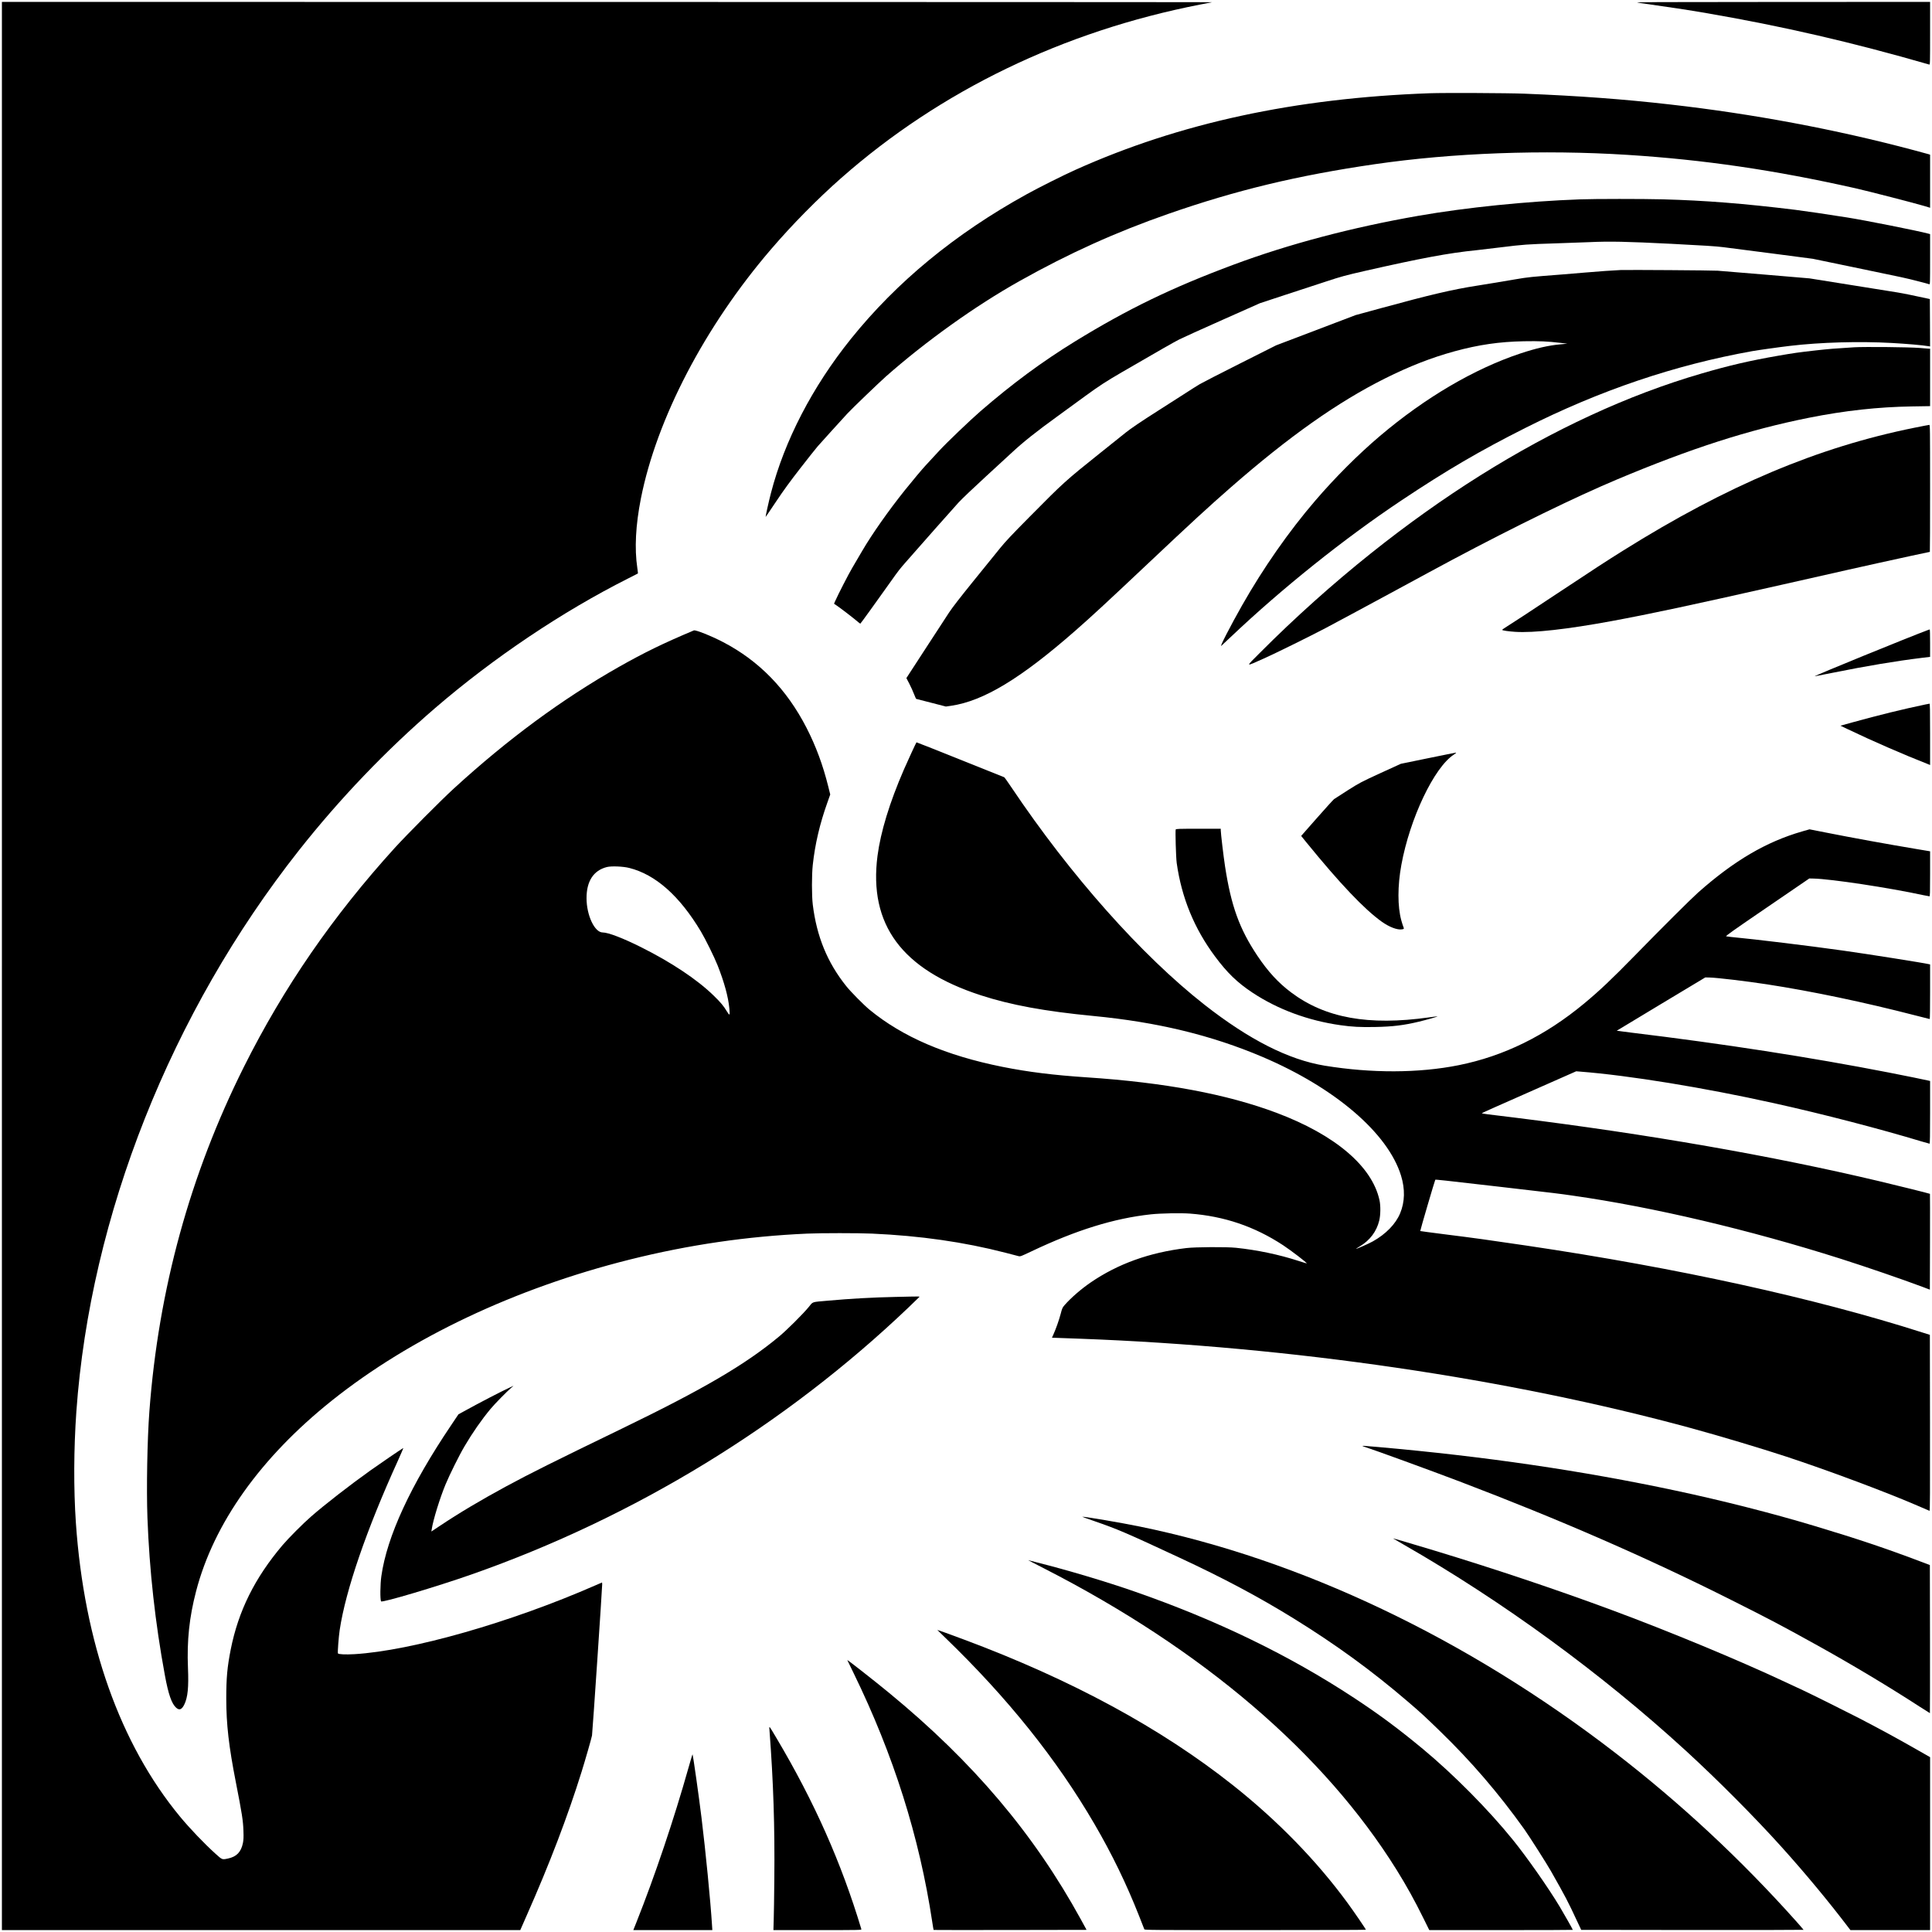
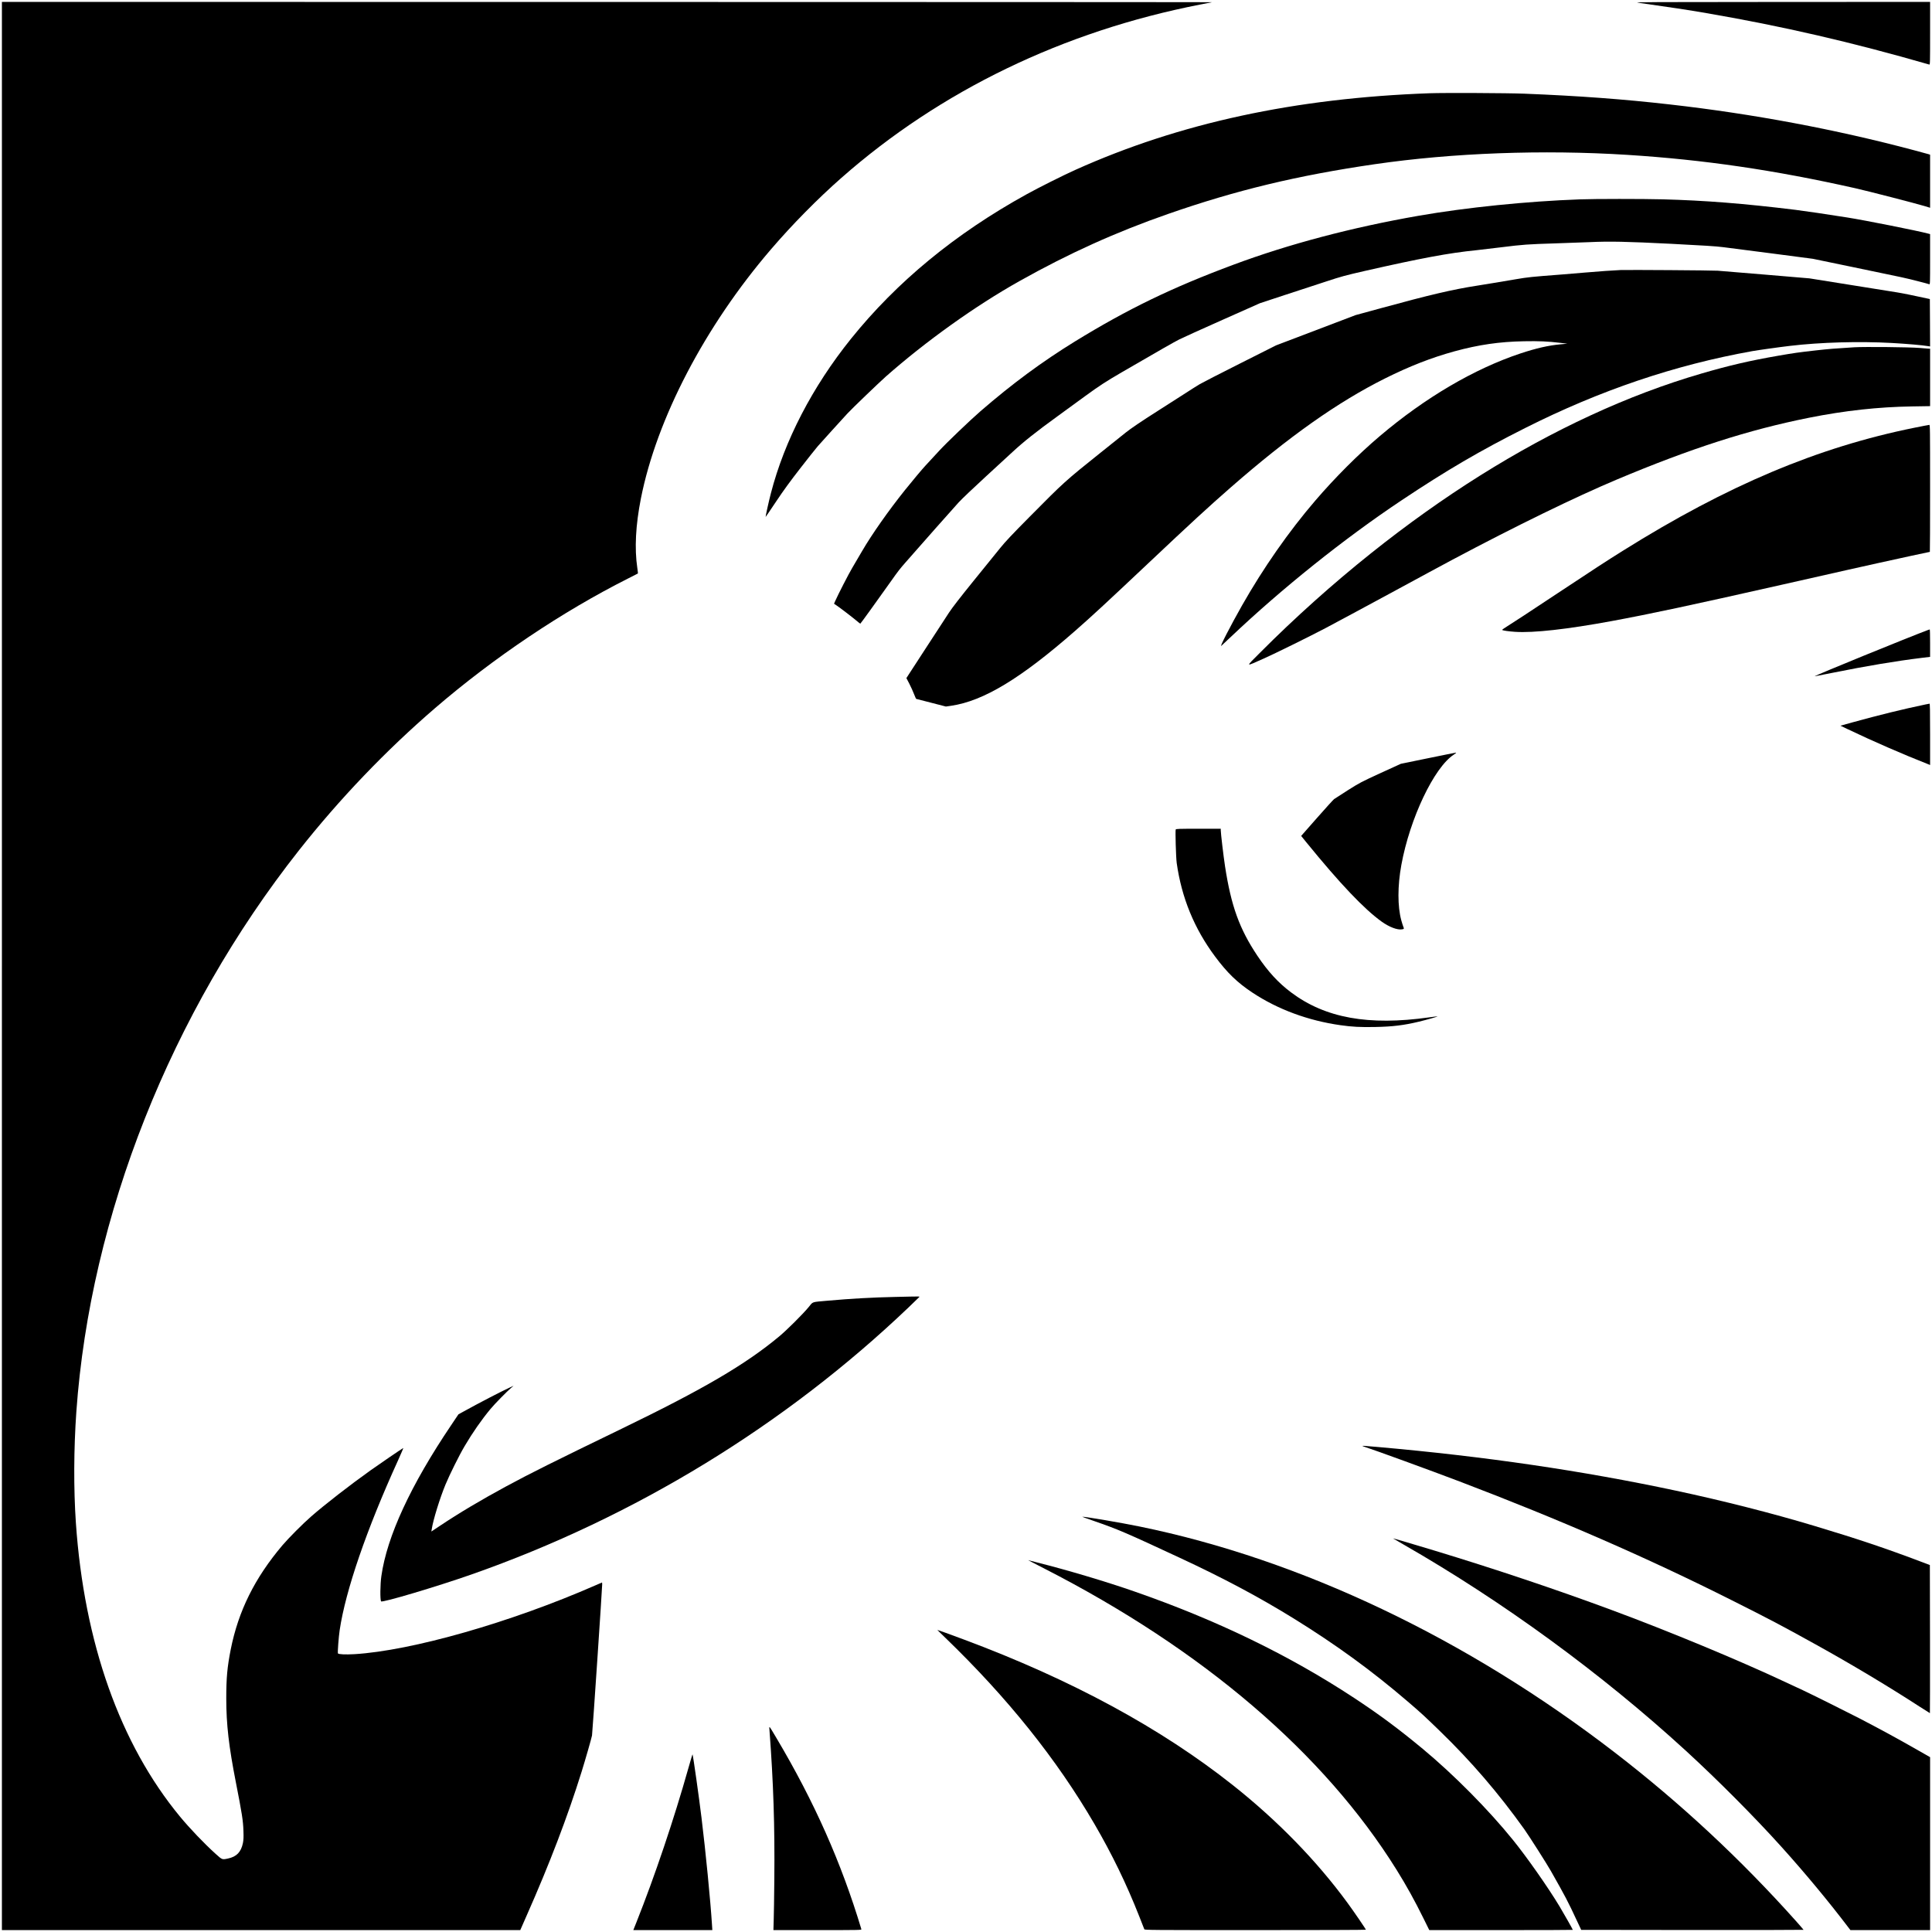
<svg xmlns="http://www.w3.org/2000/svg" version="1.0" width="4061pt" height="4061pt" viewBox="0 0 4061 4061" preserveAspectRatio="xMidYMid meet">
  <g transform="translate(0,4061) scale(0.1,-0.1)" fill="#000000" stroke="none">
    <path d="M40 20305 l0 -20265 5448 0 5448 0 133 303 c484 1093 864 2089 1155 3022 76 243 212 716 220 766 10 54 217 3140 214 3180 l-3 36 -134 -58 c-1784 -782 -3865 -1376 -5070 -1449 -191 -11 -340 -4 -348 17 -9 22 16 349 37 489 124 833 565 2116 1230 3575 64 142 112 255 106 252 -56 -33 -499 -335 -683 -466 -439 -313 -962 -719 -1253 -973 -171 -149 -476 -455 -603 -605 -583 -689 -926 -1381 -1087 -2189 -73 -371 -94 -597 -94 -1030 0 -546 54 -1011 203 -1770 128 -652 151 -798 158 -1016 5 -137 2 -186 -11 -255 -39 -188 -133 -286 -312 -324 -126 -27 -121 -29 -263 99 -237 214 -542 533 -747 781 -1261 1527 -2015 3654 -2189 6175 -49 716 -45 1561 10 2340 293 4112 1987 8384 4678 11795 857 1086 1830 2102 2862 2991 1235 1062 2667 2024 4060 2726 110 55 202 102 204 104 2 1 -4 54 -13 116 -61 411 -35 899 75 1458 332 1679 1346 3622 2735 5240 448 522 976 1058 1479 1501 2080 1832 4665 3082 7540 3643 127 25 239 47 250 49 11 3 -5707 5 -12707 6 l-12728 1 0 -20265z" />
    <path d="M34425 40554 c686 -97 1059 -153 1445 -220 1595 -274 3058 -612 4683 -1081 16 -5 17 31 17 656 l0 661 -3122 -1 c-2728 -1 -3110 -3 -3023 -15z" />
    <path d="M30050 38650 c-2830 -102 -5259 -627 -7445 -1610 -253 -113 -779 -377 -1030 -516 -1496 -826 -2726 -1839 -3689 -3037 -810 -1008 -1396 -2139 -1682 -3245 -42 -159 -116 -494 -111 -499 1 -1 99 143 217 320 157 236 295 425 514 707 165 212 329 419 365 460 68 78 504 559 625 690 93 101 665 650 807 776 845 745 1885 1488 2809 2006 1039 583 2025 1028 3120 1410 1440 502 2723 810 4350 1047 1639 238 3530 308 5305 196 1607 -102 3086 -318 4790 -701 248 -55 1286 -323 1453 -374 l122 -37 0 558 0 557 -32 11 c-18 6 -159 44 -313 85 -1637 436 -3373 762 -5120 960 -983 112 -1915 181 -3065 227 -352 14 -1681 20 -1990 9z" />
    <path d="M33200 36419 c-1103 -40 -2376 -169 -3385 -345 -1390 -242 -2723 -594 -3885 -1027 -1300 -484 -2220 -930 -3333 -1613 -695 -428 -1318 -888 -1987 -1467 -219 -190 -711 -661 -863 -826 -84 -91 -215 -233 -292 -316 -77 -83 -273 -317 -436 -520 -341 -426 -692 -925 -899 -1280 -67 -115 -161 -275 -208 -355 -76 -128 -293 -551 -358 -697 l-23 -53 47 -32 c79 -53 332 -247 418 -319 45 -38 84 -69 87 -69 6 0 357 487 645 893 147 208 186 259 312 402 285 327 1009 1144 1109 1253 63 69 318 312 568 541 249 229 503 462 563 518 234 217 497 426 955 758 159 116 419 305 579 422 295 215 429 302 771 501 798 463 1097 634 1205 688 69 35 478 220 910 412 l785 349 510 168 c281 91 674 220 874 286 334 110 403 128 820 224 1171 266 1774 379 2341 435 63 6 295 34 515 61 485 60 549 64 1170 84 270 9 582 20 695 25 427 20 776 12 1720 -35 681 -35 943 -51 1095 -71 110 -13 578 -74 1040 -134 l840 -110 845 -175 c465 -96 919 -191 1010 -211 149 -31 549 -133 593 -149 16 -7 17 22 17 524 l0 530 -37 10 c-233 62 -1328 280 -1708 340 -360 58 -920 140 -1085 160 -1085 133 -1899 197 -2790 221 -424 11 -1424 11 -1750 -1z" />
    <path d="M34065 34934 c-163 -7 -442 -27 -760 -54 -187 -16 -403 -34 -480 -40 -652 -50 -699 -55 -965 -100 -348 -59 -629 -106 -815 -135 -510 -79 -990 -192 -2015 -472 l-535 -146 -836 -318 -836 -318 -759 -382 c-418 -210 -797 -405 -844 -433 -47 -27 -200 -124 -340 -215 -140 -90 -379 -243 -530 -339 -365 -232 -586 -382 -690 -466 -47 -38 -283 -227 -525 -420 -741 -593 -771 -619 -1490 -1346 -378 -381 -511 -523 -622 -660 -78 -96 -329 -407 -559 -690 -282 -348 -449 -564 -515 -665 -55 -82 -278 -426 -498 -764 l-399 -614 63 -121 c34 -67 79 -165 99 -219 21 -53 40 -97 43 -97 3 0 144 -36 315 -81 l310 -80 111 16 c681 100 1465 574 2612 1580 351 308 620 556 1515 1400 922 870 1289 1207 1750 1610 1226 1071 2245 1791 3240 2289 519 259 977 438 1465 572 506 138 945 202 1460 211 320 6 497 -2 765 -34 l145 -17 -140 -13 c-254 -23 -513 -82 -845 -192 -971 -323 -2005 -930 -2955 -1736 -459 -389 -944 -875 -1361 -1361 -555 -647 -1087 -1409 -1536 -2199 -241 -425 -478 -885 -437 -850 13 11 102 95 199 186 1076 1021 2387 2070 3585 2869 957 638 1653 1045 2605 1524 1575 793 3142 1323 4770 1615 131 23 557 83 795 111 637 76 1458 99 2140 61 319 -18 636 -45 768 -67 l37 -6 -2 498 -3 498 -30 7 c-283 62 -531 113 -655 133 -85 14 -535 86 -1000 160 l-845 135 -900 76 c-495 41 -958 79 -1030 85 -119 8 -1876 20 -2040 14z" />
    <path d="M38970 33310 c-421 -26 -517 -34 -799 -65 -380 -43 -461 -55 -786 -111 -600 -104 -1036 -205 -1615 -374 -774 -225 -1558 -521 -2340 -883 -1550 -716 -3092 -1684 -4605 -2891 -811 -647 -1608 -1361 -2335 -2091 -319 -320 -327 -305 75 -127 232 103 958 461 1295 638 177 93 886 475 1350 726 653 354 1146 621 1320 713 1329 707 2586 1319 3457 1686 1561 656 2768 1044 4038 1298 752 150 1455 227 2168 238 l377 6 0 603 0 604 -22 0 c-13 0 -102 7 -198 16 -208 18 -1156 27 -1380 14z" />
    <path d="M40245 31620 c-2033 -410 -3938 -1213 -6130 -2585 -366 -229 -591 -376 -1375 -895 -656 -435 -894 -591 -1129 -740 -23 -15 -39 -30 -35 -33 20 -12 139 -29 274 -38 384 -25 1088 53 2030 227 802 148 1651 329 3555 759 1493 337 1584 358 2050 461 439 97 1070 234 1080 234 3 0 5 601 5 1335 0 1265 -1 1335 -17 1334 -10 0 -148 -27 -308 -59z" />
    <path d="M40540 27373 c-414 -154 -2409 -968 -2397 -979 1 -1 175 33 387 76 687 139 1333 247 1858 311 l182 22 0 289 c0 158 -3 288 -7 287 -5 0 -15 -3 -23 -6z" />
-     <path d="M14585 27359 c-642 -270 -1038 -463 -1574 -766 -1196 -678 -2332 -1515 -3471 -2557 -259 -236 -994 -976 -1240 -1246 -1305 -1437 -2338 -2936 -3173 -4605 -1133 -2266 -1795 -4677 -1987 -7240 -45 -597 -63 -1625 -41 -2236 41 -1108 164 -2217 367 -3314 73 -397 142 -596 236 -680 67 -61 119 -41 172 67 73 150 94 361 77 768 -24 574 28 1066 170 1610 371 1429 1358 2815 2854 4010 1653 1320 3850 2360 6261 2964 1239 310 2468 490 3734 546 291 13 1071 13 1360 0 1012 -45 1932 -177 2800 -401 129 -34 254 -66 277 -72 41 -10 46 -8 280 103 940 446 1730 691 2503 775 200 22 628 30 820 16 723 -55 1358 -270 1960 -665 170 -112 508 -371 497 -382 -1 -2 -79 22 -172 52 -405 132 -870 230 -1315 276 -199 21 -856 17 -1045 -6 -776 -93 -1436 -331 -2008 -722 -203 -139 -417 -325 -549 -476 -46 -53 -52 -66 -84 -189 -34 -128 -98 -310 -154 -435 l-28 -62 166 -6 c92 -3 291 -11 442 -16 4419 -164 8993 -834 12830 -1880 601 -164 1449 -418 1995 -597 854 -281 2056 -729 2710 -1010 160 -69 296 -127 303 -130 10 -4 12 366 10 1847 l-3 1852 -155 49 c-2274 726 -5137 1355 -8330 1828 -804 119 -1086 158 -1709 236 -283 36 -516 67 -518 69 -5 5 307 1068 316 1078 7 7 139 -7 1351 -147 1238 -143 1234 -143 1535 -186 1693 -241 3723 -720 5640 -1329 543 -173 1288 -429 1725 -593 l145 -55 3 1006 c1 553 1 1006 -1 1008 -5 6 -728 186 -1072 267 -2253 534 -4838 985 -7660 1336 -220 28 -467 58 -548 67 -81 10 -144 21 -140 25 4 4 130 61 278 127 149 65 593 262 988 437 l718 317 87 -7 c1032 -81 2595 -336 4077 -665 1012 -224 2217 -537 3107 -806 80 -24 151 -44 157 -44 8 0 11 187 11 659 l0 659 -24 6 c-56 14 -527 110 -841 171 -1653 322 -3477 605 -5420 840 -165 20 -301 38 -302 39 -1 1 418 253 930 561 l932 560 90 -2 c168 -5 760 -75 1204 -143 949 -146 2046 -376 3126 -655 159 -41 293 -75 297 -75 5 0 8 258 8 574 l0 574 -22 5 c-106 26 -1298 215 -1808 286 -731 103 -1833 237 -2360 287 -41 4 -85 10 -97 13 -18 5 147 122 863 611 l885 605 92 -2 c361 -8 1582 -192 2305 -349 63 -13 120 -24 128 -24 12 0 14 71 14 473 l0 473 -287 48 c-617 103 -1342 235 -1923 350 l-324 64 -151 -43 c-759 -218 -1437 -616 -2195 -1289 -153 -137 -747 -728 -1330 -1325 -487 -498 -734 -732 -1064 -1006 -818 -678 -1686 -1104 -2636 -1295 -840 -168 -1829 -171 -2816 -10 -758 125 -1587 545 -2525 1280 -1323 1037 -2818 2720 -4060 4571 -76 114 -144 209 -151 212 -7 2 -424 170 -927 371 -502 202 -915 365 -917 363 -9 -9 -190 -401 -266 -576 -301 -695 -487 -1306 -553 -1808 -188 -1448 512 -2394 2170 -2933 634 -206 1349 -337 2365 -435 1346 -129 2485 -405 3555 -860 1526 -649 2639 -1603 2914 -2496 87 -283 81 -553 -19 -792 -93 -225 -302 -439 -575 -591 -86 -48 -330 -156 -352 -156 -4 0 33 24 81 53 210 125 351 312 407 542 28 115 31 311 5 428 -155 713 -933 1373 -2161 1835 -1049 394 -2351 638 -3995 747 -692 46 -1227 112 -1767 220 -1188 238 -2098 628 -2793 1199 -120 98 -401 382 -495 501 -395 495 -619 1041 -701 1711 -23 191 -23 621 0 834 47 435 147 863 306 1308 l61 172 -41 166 c-112 452 -261 854 -459 1239 -417 810 -997 1405 -1751 1798 -250 130 -578 261 -615 246z m-1358 -4993 c553 -139 1058 -587 1506 -1336 95 -159 281 -536 350 -710 142 -359 224 -662 248 -907 14 -152 8 -161 -51 -64 -68 114 -130 189 -277 332 -343 336 -889 700 -1523 1017 -383 192 -696 312 -812 312 -169 0 -339 360 -339 720 -1 358 147 584 427 655 95 24 341 14 471 -19z" />
    <path d="M40475 25803 c-472 -98 -991 -226 -1530 -375 l-259 -72 154 -74 c512 -245 1182 -537 1678 -731 l52 -21 0 645 c0 510 -3 645 -12 644 -7 -1 -44 -8 -83 -16z" />
    <path d="M30010 24671 l-565 -116 -425 -194 c-413 -190 -432 -200 -685 -359 -143 -91 -275 -176 -293 -189 -17 -13 -181 -193 -362 -399 l-330 -375 107 -132 c709 -871 1216 -1405 1586 -1670 157 -112 325 -177 423 -162 49 7 50 10 29 62 -8 19 -26 77 -40 127 -80 294 -80 722 1 1166 179 978 689 2051 1104 2319 48 31 57 41 39 40 -13 -1 -278 -54 -589 -118z" />
    <path d="M24713 23174 c-11 -30 5 -588 21 -704 103 -730 368 -1377 806 -1965 255 -343 468 -549 785 -759 531 -352 1171 -589 1850 -685 245 -35 419 -44 729 -38 372 7 605 36 926 113 157 38 393 105 387 110 -2 2 -82 -7 -178 -21 -1273 -179 -2184 -14 -2902 526 -269 202 -485 438 -707 769 -378 566 -552 1047 -680 1880 -32 208 -90 698 -90 757 l0 33 -470 0 c-416 0 -471 -2 -477 -16z" />
    <path d="M18820 13349 c-481 -10 -939 -36 -1420 -79 -355 -32 -304 -15 -406 -139 -118 -143 -458 -482 -619 -615 -708 -589 -1593 -1107 -3315 -1941 -1426 -691 -1904 -929 -2415 -1205 -531 -287 -1000 -566 -1399 -833 l-179 -119 8 48 c28 192 170 651 289 939 88 212 292 623 404 811 167 283 355 553 543 779 88 106 337 360 429 439 l55 47 -75 -34 c-176 -80 -669 -336 -984 -511 l-100 -55 -153 -228 c-851 -1261 -1349 -2338 -1467 -3172 -25 -173 -28 -495 -6 -531 20 -33 1172 310 1905 567 3429 1204 6587 3135 9185 5614 113 108 211 203 219 212 15 19 66 19 -499 6z" />
    <path d="M28640 10216 c0 -3 17 -10 38 -16 215 -69 1392 -498 2002 -730 2109 -803 3940 -1601 5720 -2496 816 -410 1034 -525 1760 -927 743 -411 1535 -885 2185 -1307 119 -77 218 -140 221 -140 2 0 3 700 2 1556 l-3 1557 -155 59 c-785 297 -1345 485 -2266 762 -890 268 -1938 534 -2914 742 -1981 422 -4016 720 -6272 919 -303 26 -318 27 -318 21z" />
    <path d="M22990 8641 c508 -176 666 -243 1810 -776 924 -430 1659 -822 2390 -1273 892 -552 1644 -1099 2396 -1744 288 -247 346 -300 677 -621 662 -641 1234 -1307 1778 -2068 100 -141 471 -723 557 -875 310 -547 359 -640 549 -1049 l89 -190 2337 -3 c1285 -1 2337 1 2337 4 0 3 -71 85 -157 182 -1164 1303 -2432 2483 -3808 3543 -3114 2399 -6605 4060 -9990 4752 -377 78 -1142 208 -1205 206 -8 0 100 -40 240 -88z" />
    <path d="M29280 8274 c0 -1 100 -60 223 -130 2087 -1196 4166 -2715 5932 -4333 671 -615 1448 -1396 2015 -2026 490 -544 985 -1140 1390 -1673 l55 -72 837 0 838 0 0 1818 0 1817 -228 130 c-444 254 -785 440 -1252 683 -238 123 -1038 522 -1190 592 -74 34 -245 114 -380 177 -981 460 -2439 1065 -3646 1512 -1166 432 -2446 861 -3711 1245 -435 132 -883 264 -883 260z" />
    <path d="M21945 7643 c3342 -1710 5883 -3883 7412 -6338 210 -338 375 -636 564 -1018 l122 -247 1509 0 c829 0 1508 2 1508 5 0 9 -193 351 -280 495 -238 395 -677 1022 -974 1390 -515 638 -1247 1377 -1901 1920 -508 421 -920 727 -1445 1072 -1362 896 -2880 1632 -4610 2234 -587 205 -1414 452 -2041 609 -98 25 -187 48 -196 51 -10 3 140 -75 332 -173z" />
    <path d="M19872 6183 c1307 -1262 2339 -2550 3133 -3913 369 -633 673 -1260 938 -1932 58 -145 107 -271 110 -280 6 -17 126 -18 2332 -18 1279 0 2325 3 2325 8 0 13 -256 388 -393 574 -644 878 -1462 1718 -2397 2460 -1516 1202 -3395 2221 -5660 3066 -267 100 -549 202 -558 202 -2 0 75 -75 170 -167z" />
-     <path d="M17810 5716 c0 -1 60 -126 134 -277 838 -1718 1382 -3439 1651 -5224 14 -93 27 -170 29 -172 1 -2 726 -2 1609 -1 l1606 3 -120 220 c-986 1798 -2264 3309 -4029 4760 -292 241 -880 702 -880 691z" />
    <path d="M16174 4245 c83 -1107 113 -2018 102 -3135 -3 -366 -9 -756 -13 -867 l-6 -203 927 0 c879 0 927 1 922 18 -420 1397 -988 2677 -1784 4017 -167 280 -155 267 -148 170z" />
    <path d="M14471 3449 c-305 -1081 -704 -2265 -1094 -3246 l-65 -163 831 0 830 0 -7 108 c-32 509 -134 1551 -221 2257 -52 428 -173 1282 -188 1329 -2 5 -40 -123 -86 -285z" />
  </g>
</svg>